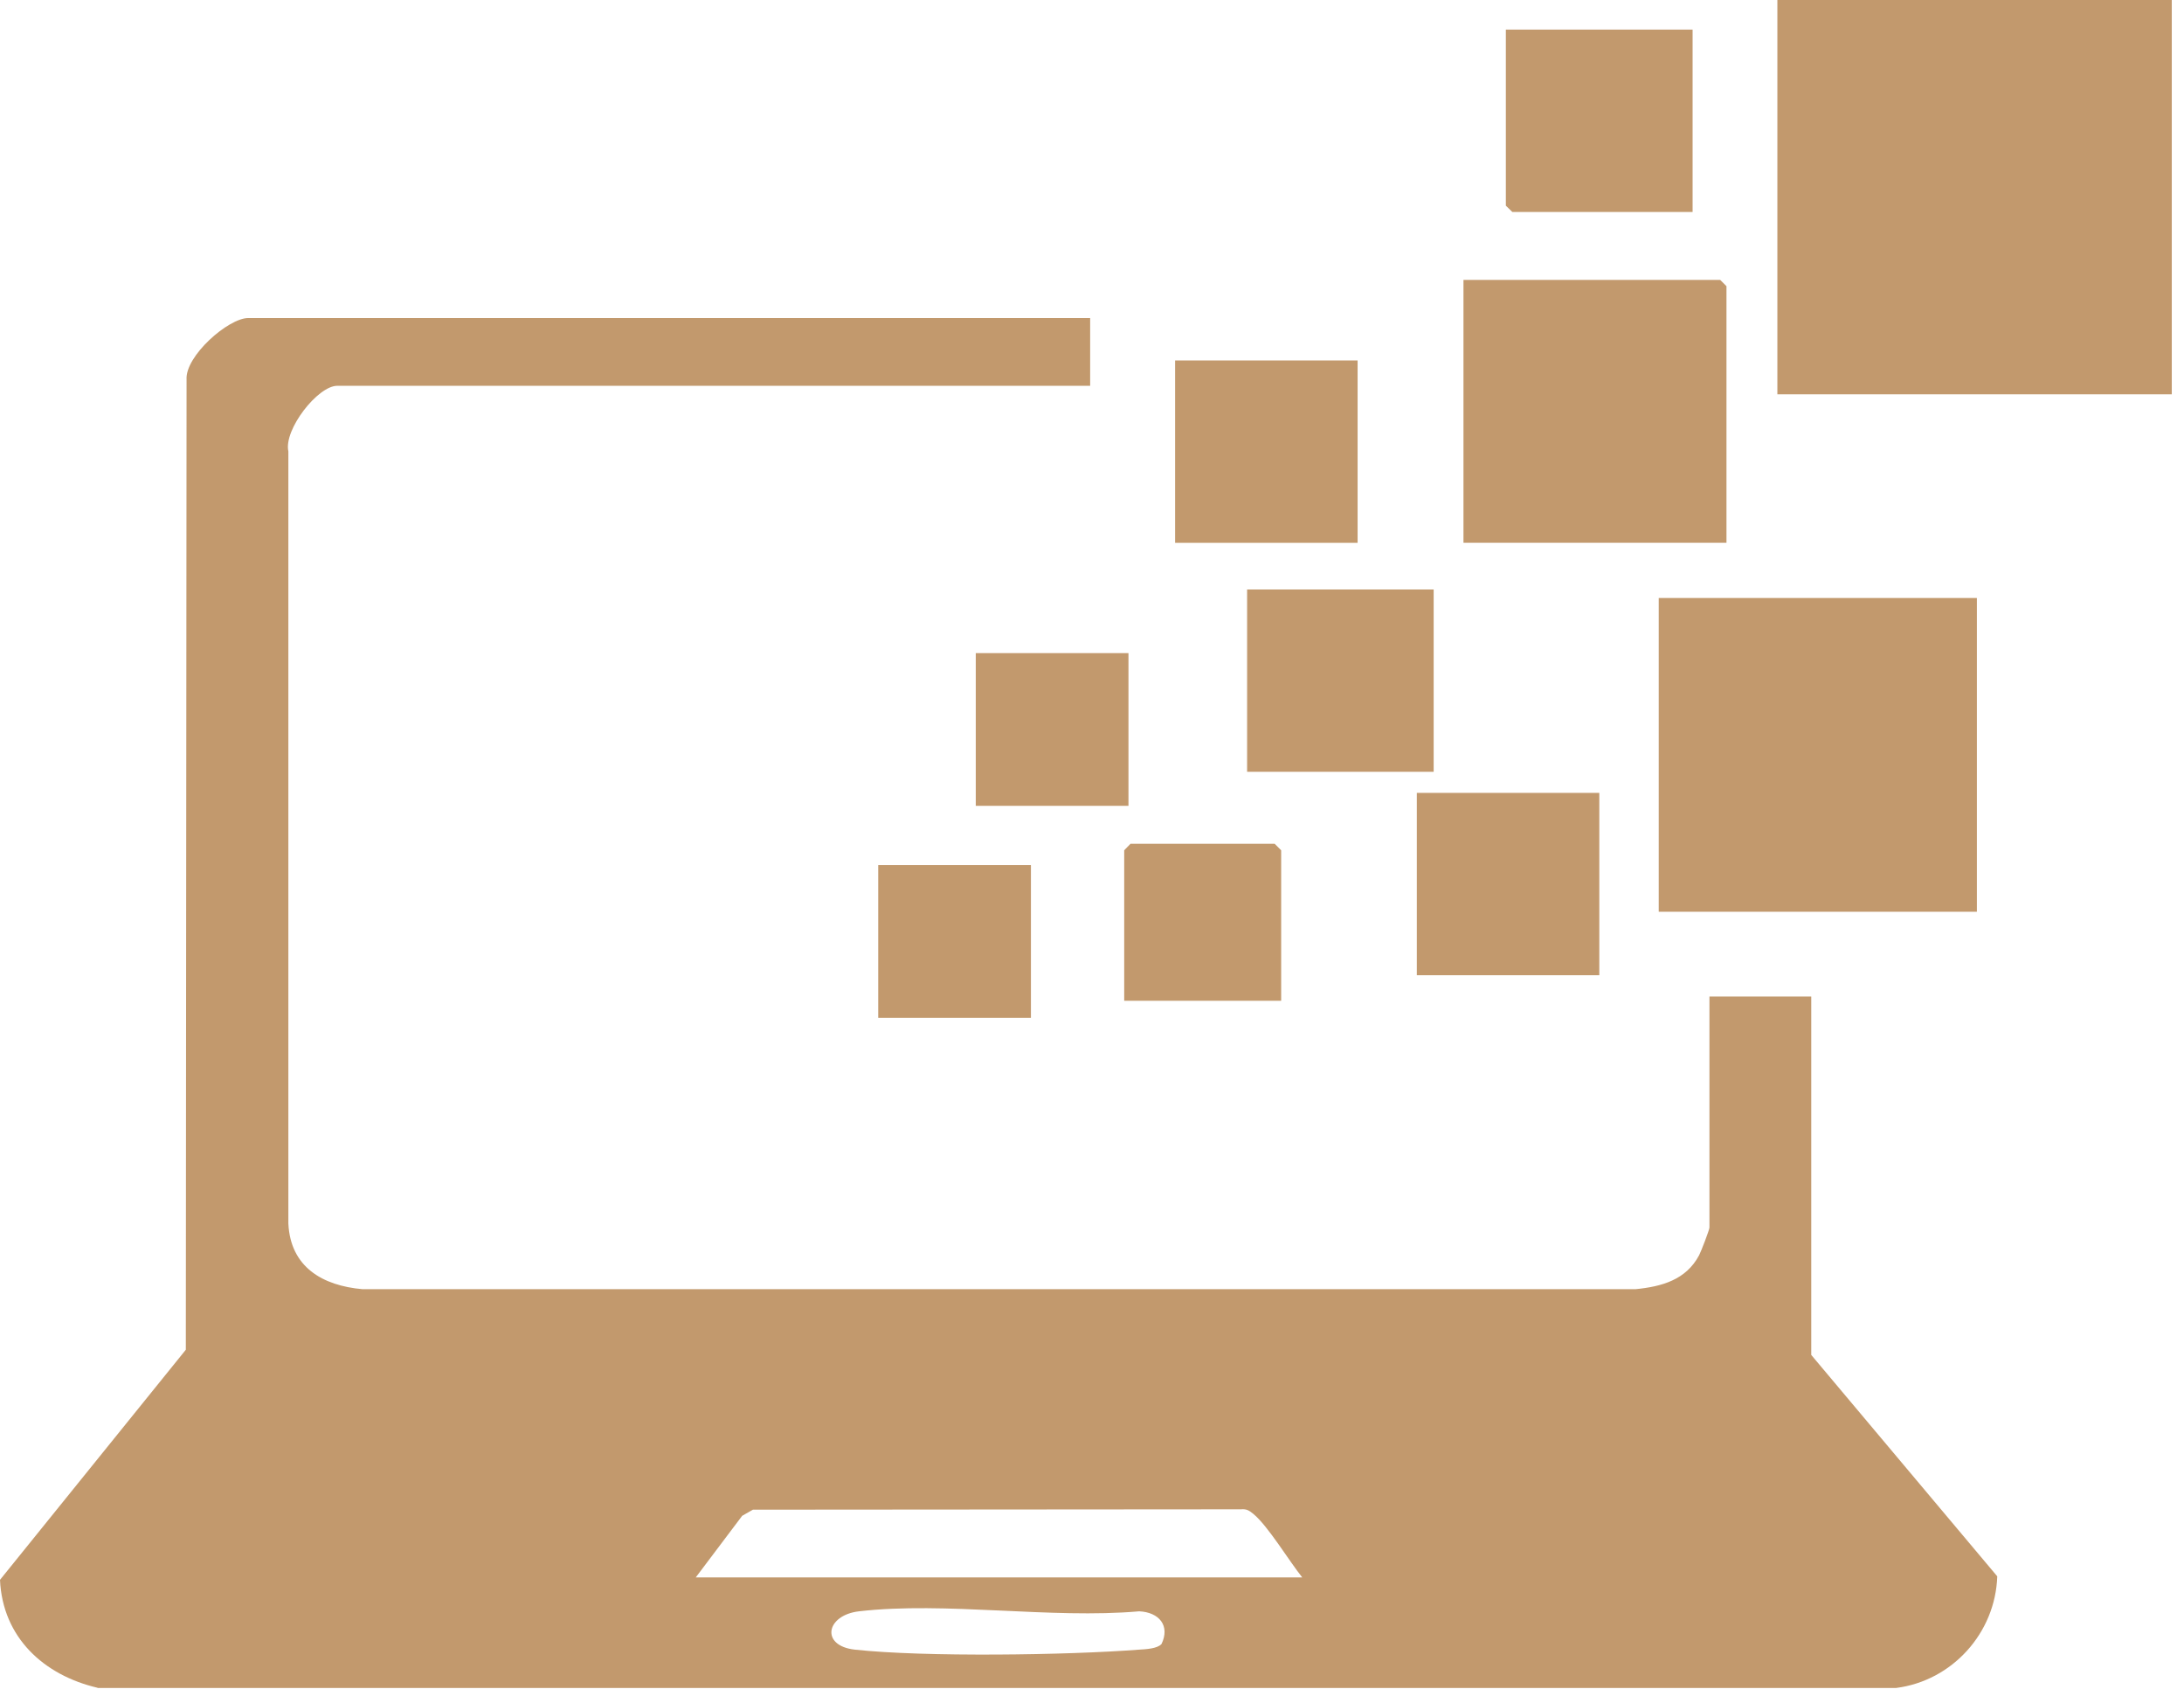
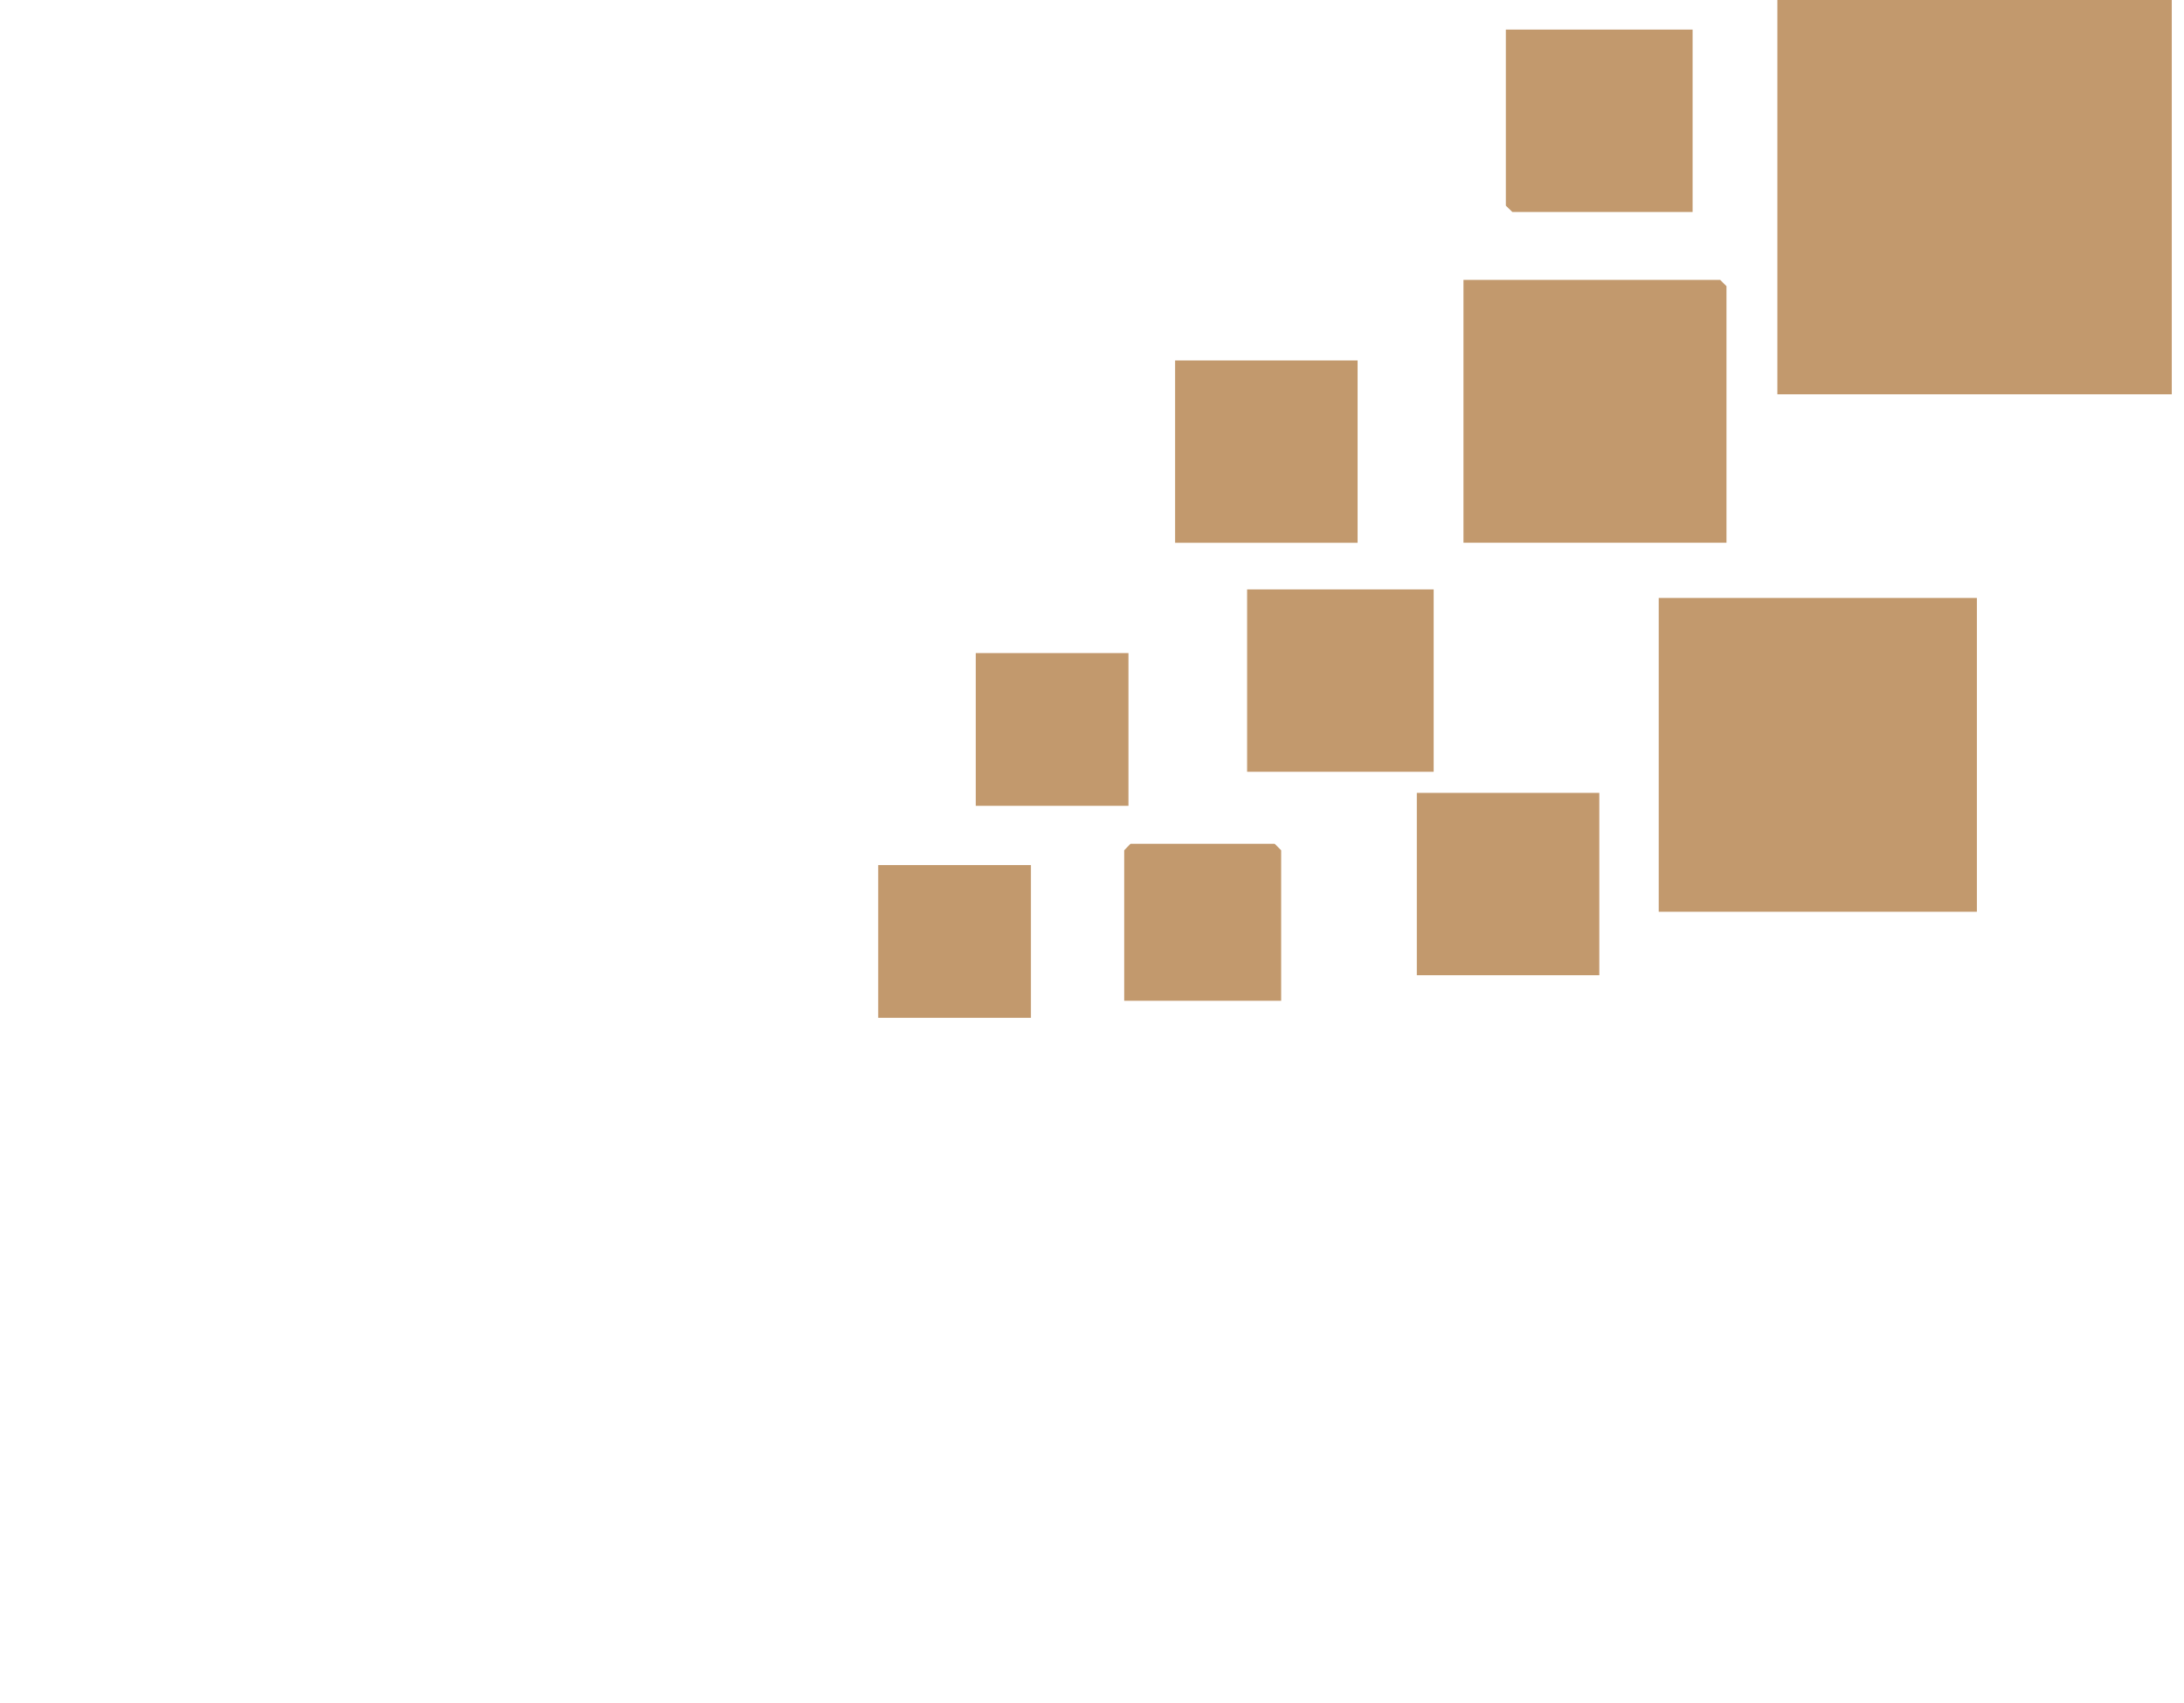
<svg xmlns="http://www.w3.org/2000/svg" width="118" height="92" viewBox="0 0 118 92" fill="none">
  <g clip-path="url(#clip0_739_25938)">
-     <path d="M5.27 91.17C2.36 90.49 0.14 88.45 0 85.34L10.04 72.91L10.08 20.5C10 19.23 12.34 17.18 13.41 17.18H58.9V20.84H18.22C17.17 20.84 15.32 23.21 15.58 24.38V66.09C15.69 68.44 17.42 69.45 19.59 69.64H88.36C89.78 69.5 91.09 69.14 91.8 67.81C91.91 67.6 92.36 66.43 92.36 66.31V53.83H97.86V73.19L107.91 85.15C107.81 88.21 105.48 90.79 102.45 91.18H5.27V91.17ZM70.36 85.21C69.66 84.34 68.51 82.43 67.72 81.78C67.5 81.6 67.35 81.5 67.05 81.53L40.68 81.55L40.1 81.88L37.59 85.21H70.36ZM62.75 88.82C63.24 87.81 62.62 87.09 61.55 87.04C56.77 87.46 51.09 86.5 46.41 87.04C44.62 87.25 44.32 88.9 46.18 89.11C49.96 89.52 57.67 89.41 61.55 89.11C61.89 89.09 62.53 89.06 62.75 88.81V88.82Z" fill="#C2996D" />
    <path d="M117.34 0H96.03V21.3H117.34V0Z" fill="#C2996D" />
    <path d="M106.81 32.301H89.62V49.251H106.81V32.301Z" fill="#C2996D" />
    <path d="M93.28 29.319H79.07V15.119H92.94L93.28 15.459V29.319Z" fill="#C2996D" />
    <path d="M77.46 31.84H67.38V41.69H77.46V31.84Z" fill="#C2996D" />
-     <path d="M91.45 1.6V11.45H81.71L81.36 11.11V1.6H91.45Z" fill="#C2996D" />
+     <path d="M91.45 1.6V11.45H81.71L81.36 11.11V1.6H91.45" fill="#C2996D" />
    <path d="M73.35 19.471H63.49V29.321H73.35V19.471Z" fill="#C2996D" />
    <path d="M86.41 42.83H76.55V52.68H86.41V42.83Z" fill="#C2996D" />
    <path d="M69.22 54.06H60.74V45.93L61.08 45.58H68.87L69.22 45.93V54.06Z" fill="#C2996D" />
    <path d="M60.97 35.279H52.72V43.529H60.97V35.279Z" fill="#C2996D" />
    <path d="M55.7 46.73H47.45V54.98H55.7V46.73Z" fill="#C2996D" />
  </g>
  <defs>
    <clipPath id="clip0_739_25938">
      <rect width="117.35" height="91.17" fill="white" />
    </clipPath>
  </defs>
</svg>